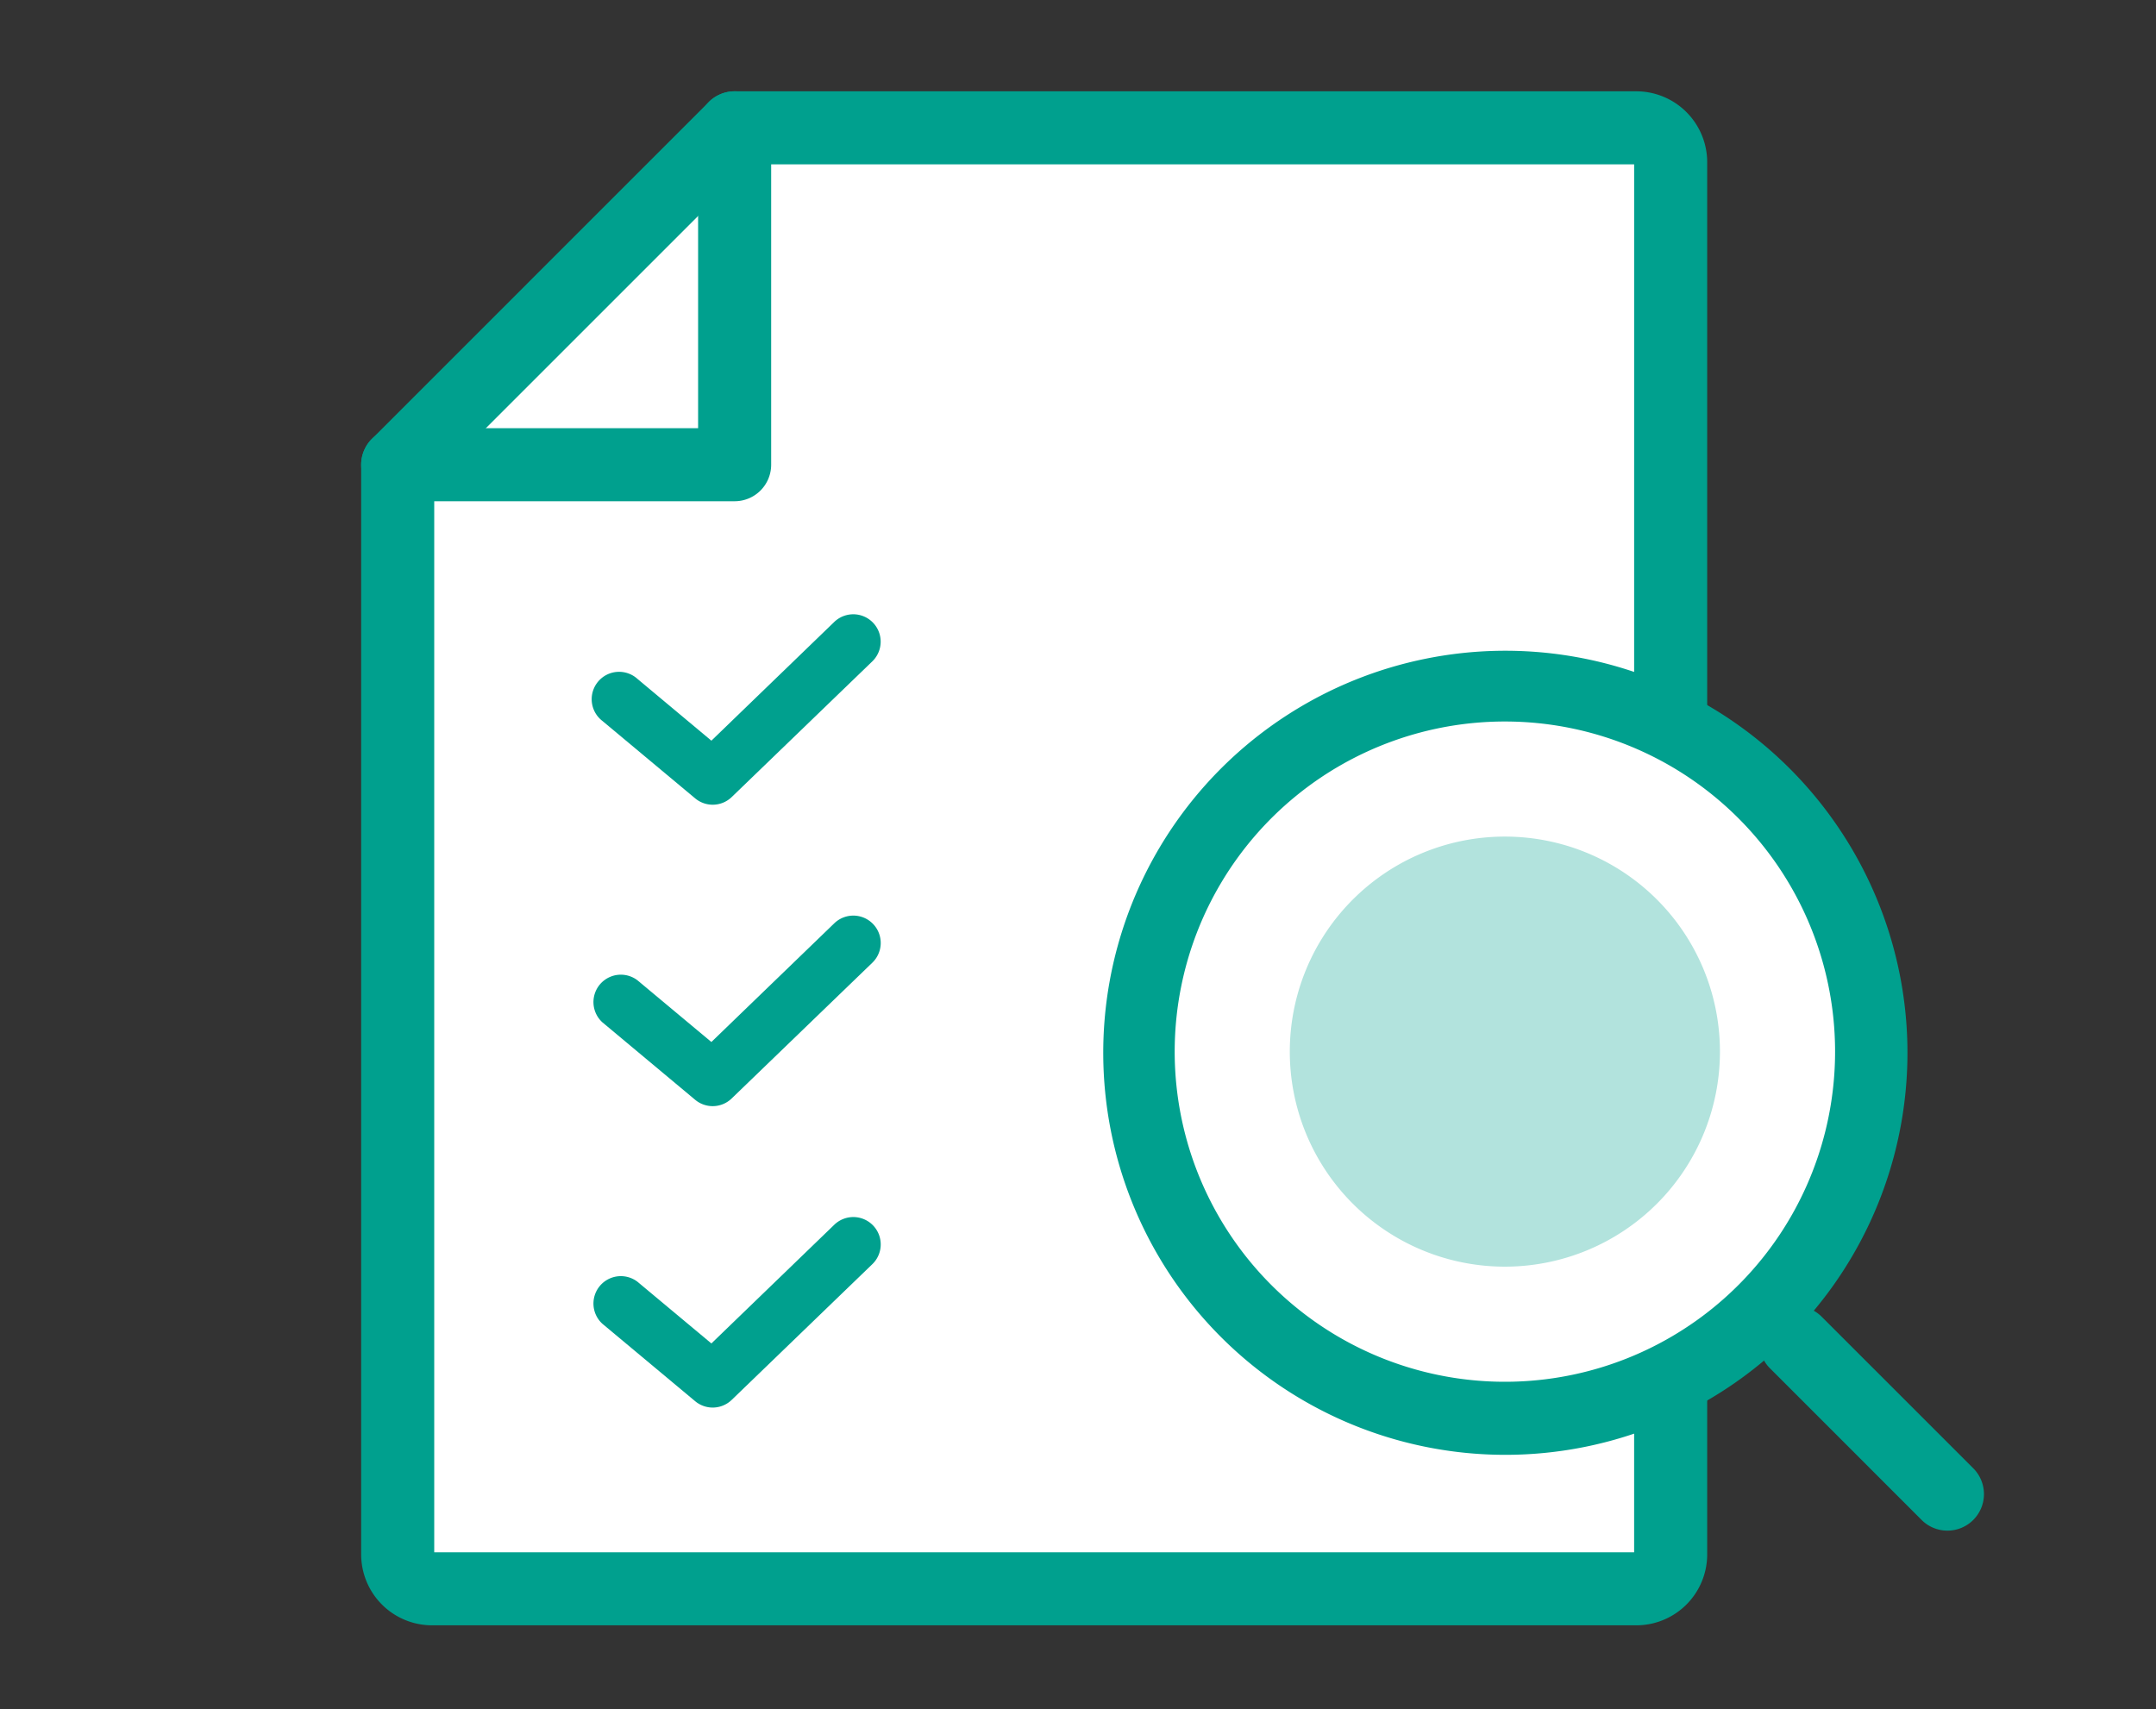
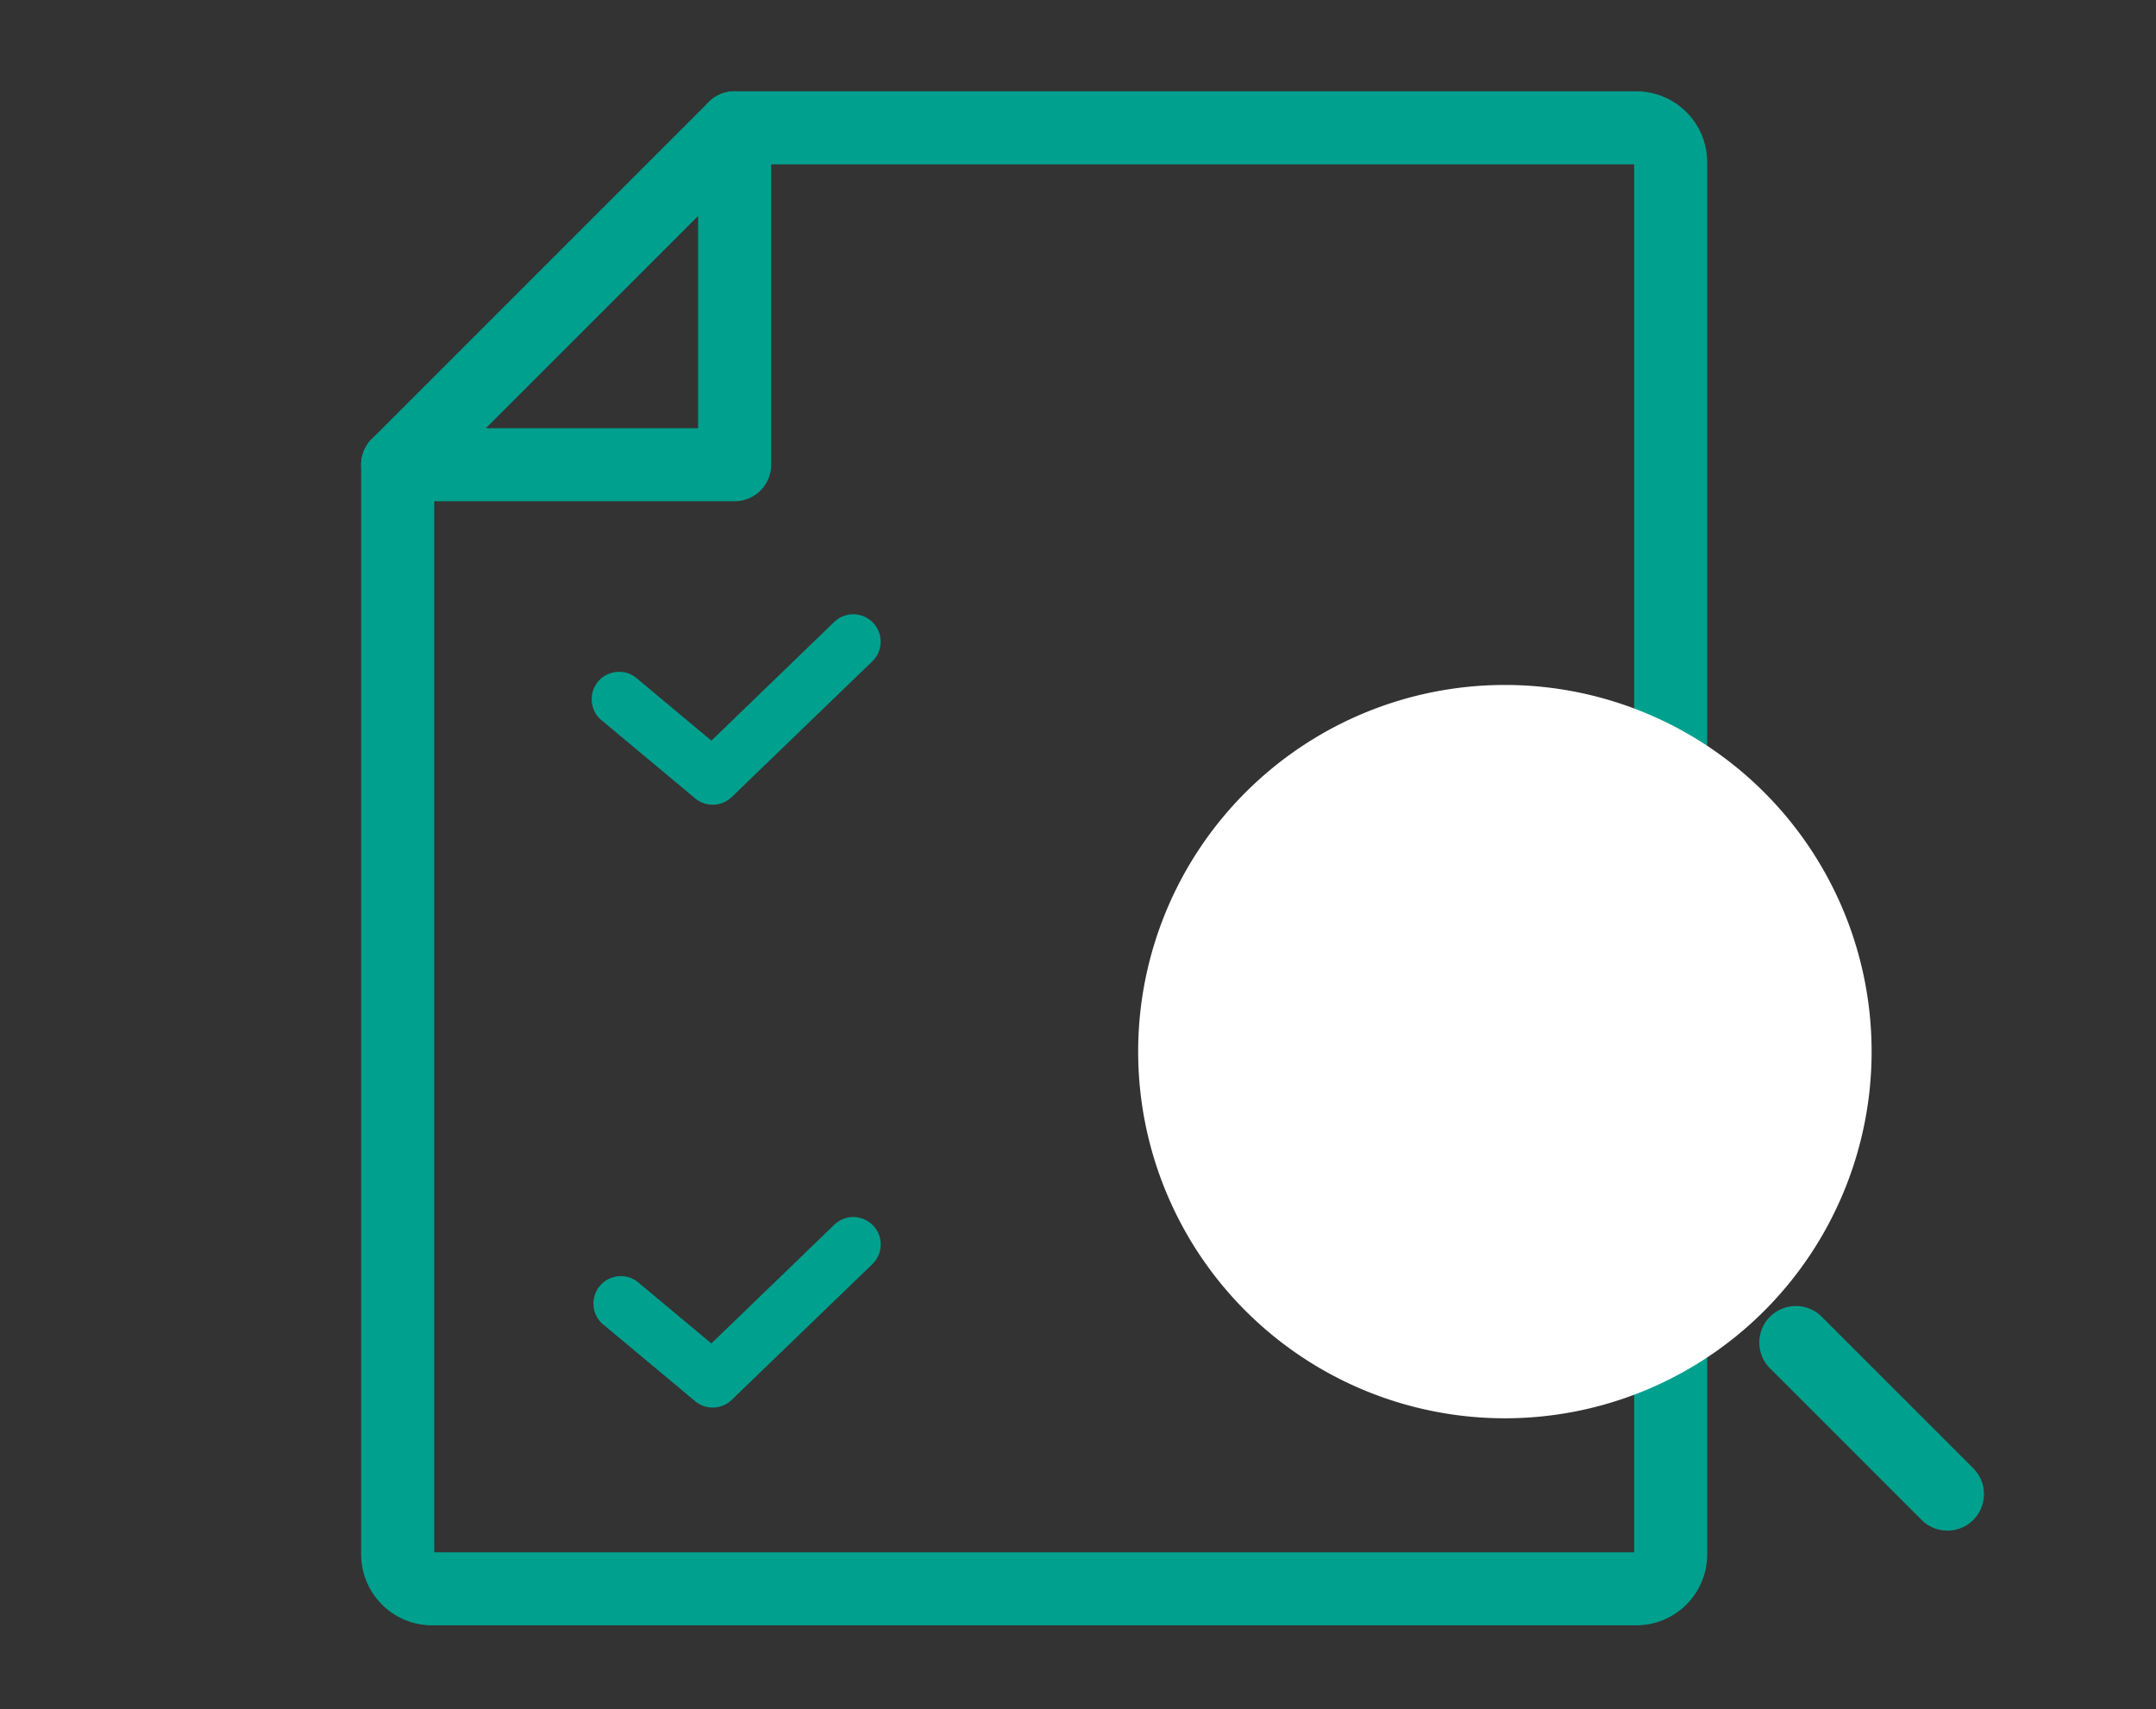
<svg xmlns="http://www.w3.org/2000/svg" width="118.04" height="93.6" viewBox="0 0 118.04 93.6">
  <rect x="0" y="0" width="118.04" height="93.6" fill="#333333" stroke="none" />
  <defs>
    <clipPath id="clip-path">
      <rect id="長方形_7926" data-name="長方形 7926" width="118.04" height="93.6" transform="translate(559.002 1850)" fill="#fff" />
    </clipPath>
  </defs>
  <g id="svgexport-4" transform="translate(-559.002 -1850)" clip-path="url(#clip-path)">
    <g id="グループ_17490" data-name="グループ 17490" transform="translate(585.652 1857.01)">
      <g id="グループ_17491" data-name="グループ 17491" transform="translate(-15.65 0.99)">
        <rect id="長方形_7925" data-name="長方形 7925" width="100" height="80" transform="translate(0 -1)" fill="rgba(255,255,255,0)" />
        <g id="グループ_17492" data-name="グループ 17492" transform="translate(10.774 -1)">
-           <path id="パス_176908" data-name="パス 176908" d="M24.352,5.906,5.906,24.353V84.027a1.879,1.879,0,0,0,1.879,1.879H73.722A1.879,1.879,0,0,0,75.6,84.027V7.785a1.879,1.879,0,0,0-1.879-1.879Z" transform="translate(-5.906 -5.906)" fill="#fff" />
          <path id="パス_176908_-_アウトライン" data-name="パス 176908 - アウトライン" d="M24.352,3.906h49.37A3.884,3.884,0,0,1,77.6,7.785V84.027a3.884,3.884,0,0,1-3.879,3.879H7.785a3.884,3.884,0,0,1-3.879-3.879V24.353a2,2,0,0,1,.586-1.414L22.938,4.492a2,2,0,0,1,1.414-.586Zm49.249,4H25.181L7.906,25.181V83.906H73.6Z" transform="translate(-5.906 -5.906)" fill="#00a08e" />
          <path id="パス_176909" data-name="パス 176909" d="M24.353,26.353H5.906a2,2,0,0,1,0-4H22.353V5.906a2,2,0,0,1,4,0V24.353A2,2,0,0,1,24.353,26.353Z" transform="translate(-5.906 -5.906)" fill="#00a08e" />
-           <path id="パス_176911" data-name="パス 176911" d="M48.647,152.989a1.5,1.5,0,0,1-.961-.348L42.608,148.4a1.5,1.5,0,0,1,1.922-2.3l4.044,3.376,6.729-6.5a1.5,1.5,0,0,1,2.084,2.158l-7.7,7.432a1.5,1.5,0,0,1-1.04.423Z" transform="translate(-31.4 -99.418)" fill="#00a08e" />
          <path id="パス_176912" data-name="パス 176912" d="M48.647,204.071a1.5,1.5,0,0,1-.961-.348l-5.078-4.239a1.5,1.5,0,0,1,1.922-2.3l4.044,3.376,6.729-6.5a1.5,1.5,0,1,1,2.084,2.158l-7.7,7.432a1.5,1.5,0,0,1-1.04.421Z" transform="translate(-31.4 -133.995)" fill="#00a08e" />
          <path id="パス_176910" data-name="パス 176910" d="M48.647,101.907a1.5,1.5,0,0,1-.961-.348L42.608,97.32a1.5,1.5,0,1,1,1.922-2.3L48.574,98.4,55.3,91.9a1.5,1.5,0,1,1,2.084,2.158l-7.7,7.432a1.5,1.5,0,0,1-1.037.417Z" transform="translate(-31.4 -64.842)" fill="#00a08e" />
        </g>
        <g id="グループ_17493" data-name="グループ 17493" transform="translate(51.313 29.507)">
          <path id="パス_176913" data-name="パス 176913" d="M192.373,140.421a20.078,20.078,0,1,1-20.078-20.078,20.078,20.078,0,0,1,20.078,20.078" transform="translate(-152.216 -120.343)" fill="#fff" />
-           <path id="パス_176914" data-name="パス 176914" d="M172.295,162.5a22.015,22.015,0,1,1,8.594-1.736A22.015,22.015,0,0,1,172.295,162.5Zm0-40.156a18.078,18.078,0,1,0,12.783,5.295,18.078,18.078,0,0,0-12.783-5.295Z" transform="translate(-152.216 -120.343)" fill="#00a08e" />
-           <path id="パス_176915" data-name="パス 176915" d="M197.981,154.332a11.775,11.775,0,1,1-11.775-11.775,11.775,11.775,0,0,1,11.775,11.775" transform="translate(-166.128 -134.254)" fill="#b2e3dd" />
          <path id="パス_176916" data-name="パス 176916" d="M197.981,154.332a11.775,11.775,0,1,1-11.775-11.775A11.775,11.775,0,0,1,197.981,154.332Z" transform="translate(-166.128 -134.254)" fill="none" />
          <path id="線_605" data-name="線 605" d="M8.3,10.3a1.994,1.994,0,0,1-1.414-.586l-8.3-8.3a2,2,0,0,1,0-2.828,2,2,0,0,1,2.828,0l8.3,8.3A2,2,0,0,1,8.3,10.3Z" transform="translate(36.008 36.008)" fill="#00a08e" />
        </g>
      </g>
    </g>
  </g>
</svg>